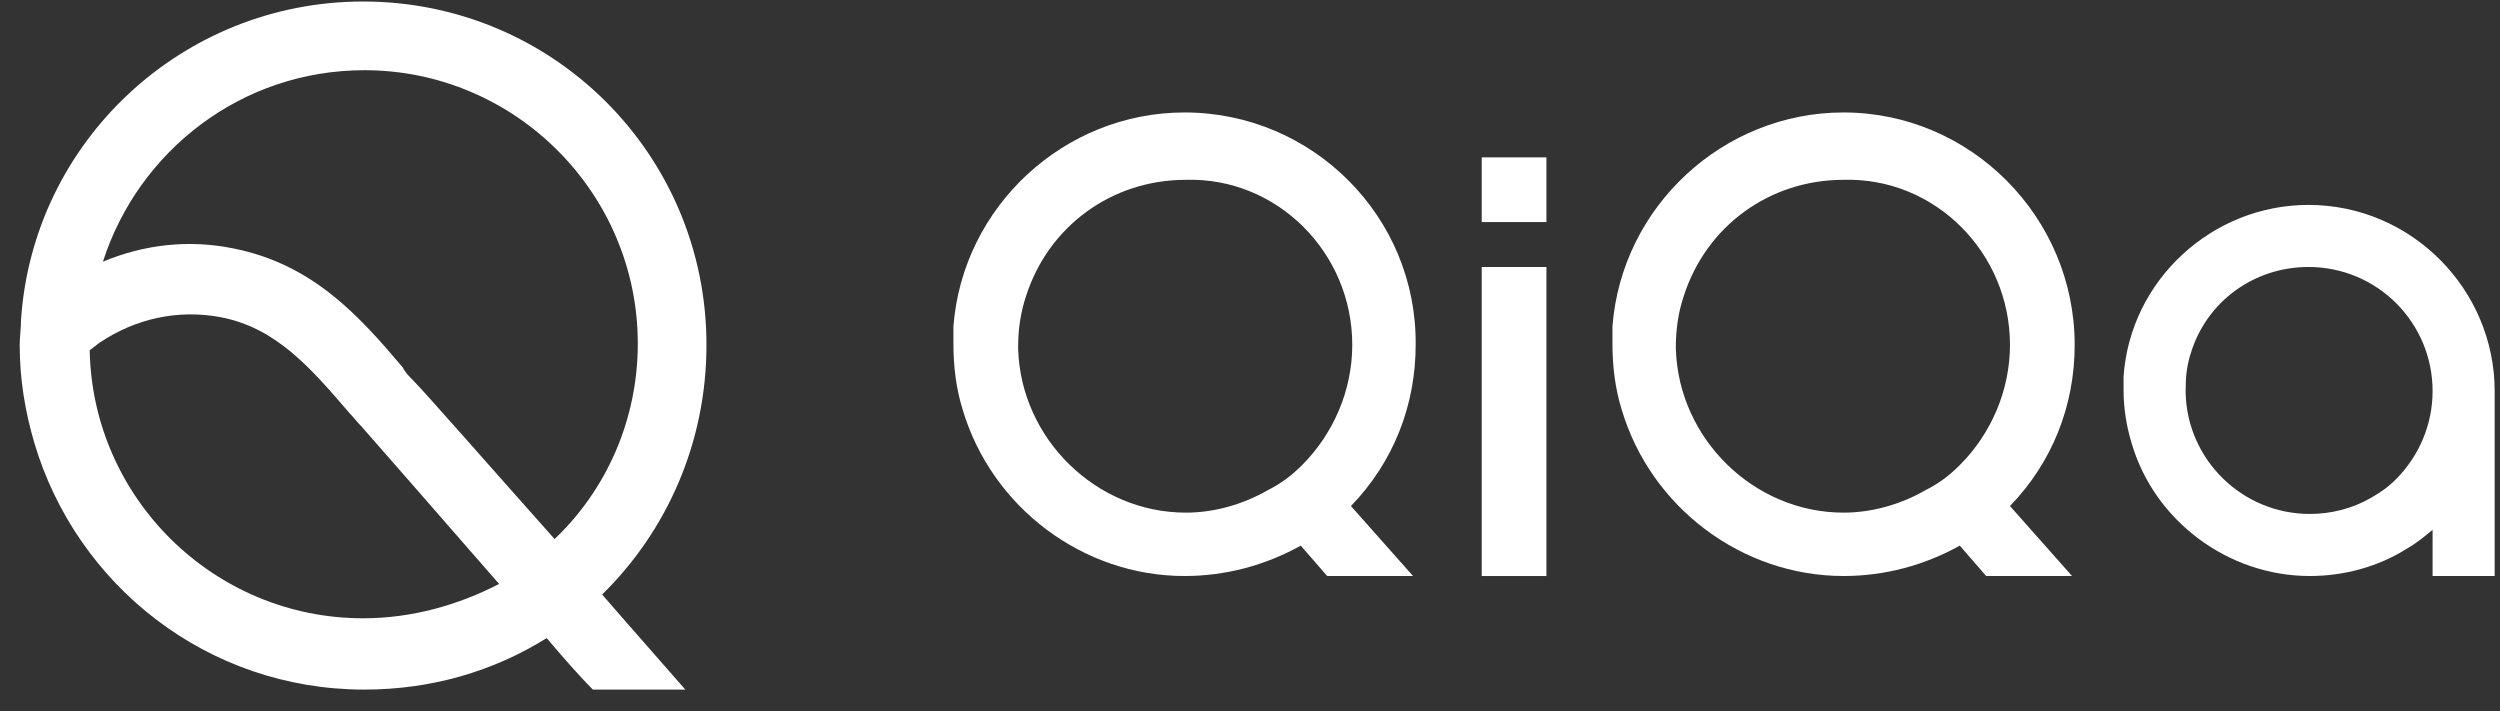
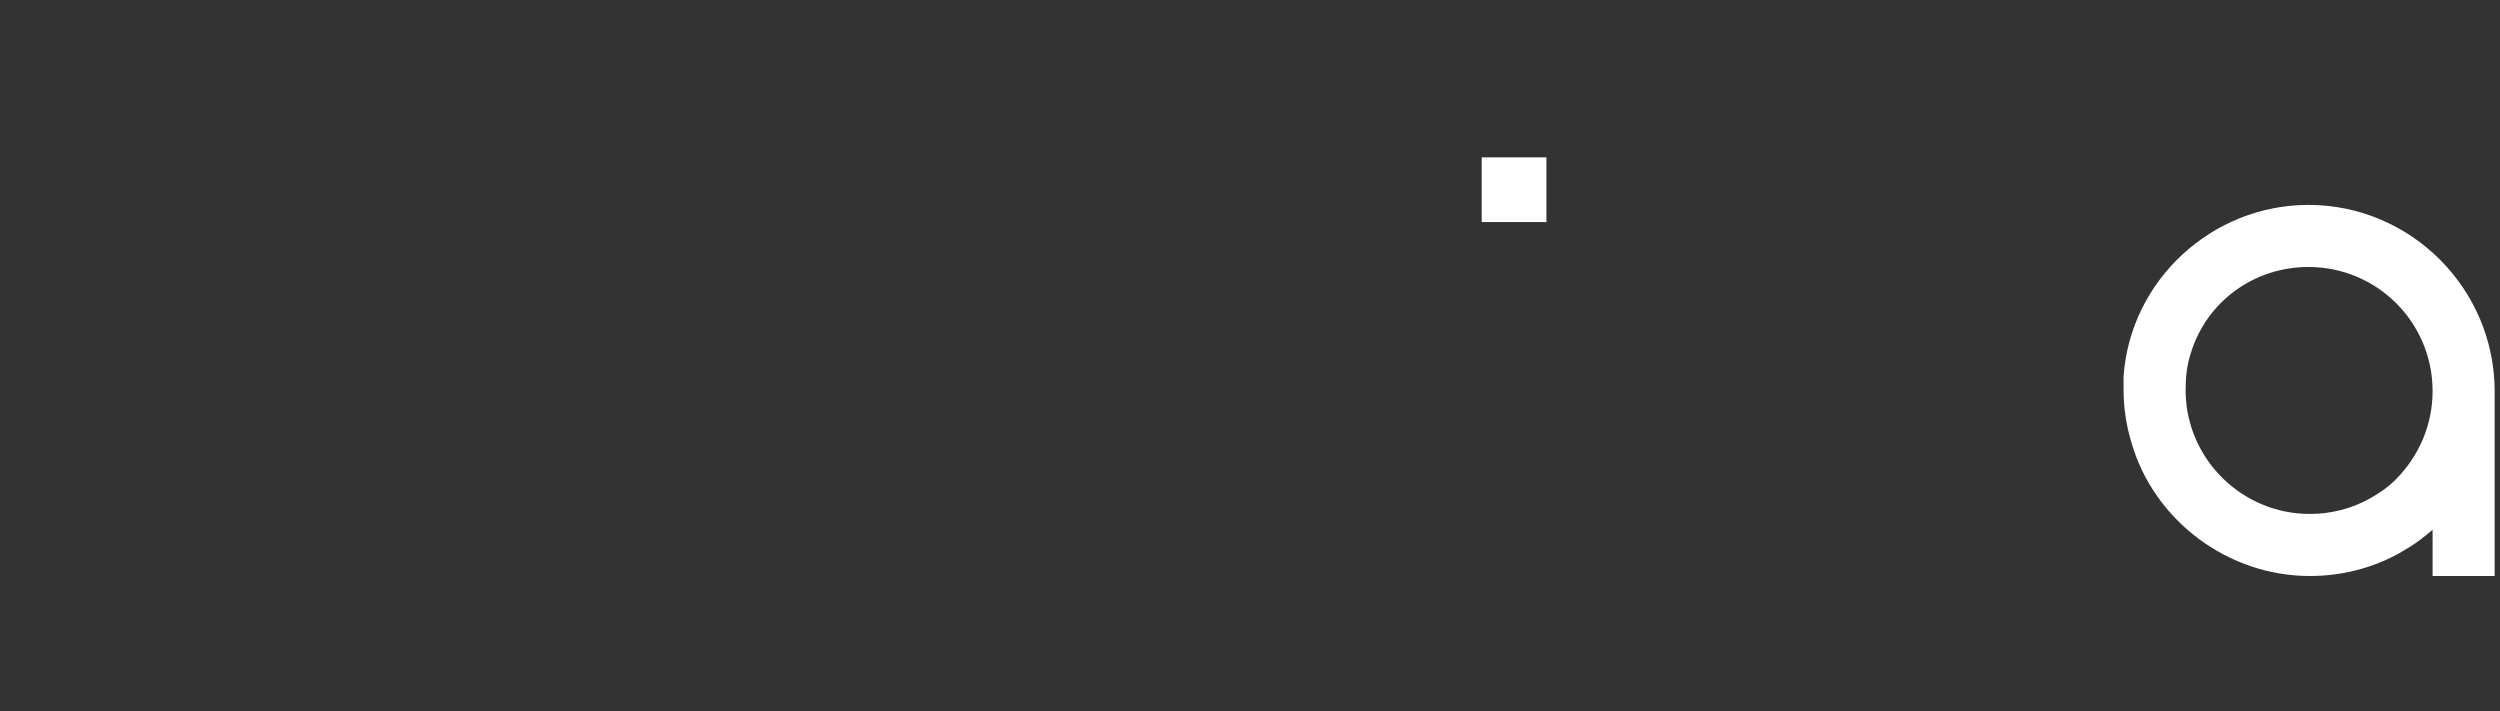
<svg xmlns="http://www.w3.org/2000/svg" width="109" height="31" viewBox="0 0 109 31" fill="none">
  <rect x="0" y="0" width="109" height="31" fill="#333333" stroke="none" />
-   <path d="M30.802 15.038C30.802 6.746 24.122 0.066 15.831 0.066C7.942 0.066 1.435 6.17 0.917 13.944C0.917 14.289 0.859 14.692 0.859 15.038C0.859 16.535 1.09 17.917 1.493 19.299C3.335 25.517 9.036 30.066 15.888 30.066C18.825 30.066 21.531 29.26 23.834 27.821C24.525 28.627 25.216 29.433 25.85 30.066H29.88C29.132 29.203 27.75 27.648 26.253 25.921C29.074 23.157 30.802 19.299 30.802 15.038ZM15.831 26.957C9.324 26.957 4.026 21.717 3.911 15.268C4.084 15.153 4.199 15.038 4.372 14.922C5.927 13.886 7.769 13.483 9.612 13.828C12.03 14.289 13.527 16.017 15.255 18.032C15.428 18.205 15.6 18.435 15.773 18.608C16.234 19.126 18.997 22.293 21.761 25.46C19.976 26.381 17.961 26.957 15.831 26.957ZM18.019 16.592C17.846 16.42 17.673 16.247 17.558 16.017C15.658 13.771 13.643 11.525 10.188 10.834C8.23 10.431 6.272 10.661 4.487 11.41C6.042 6.573 10.533 3.061 15.888 3.061C22.452 3.061 27.808 8.416 27.808 14.98C27.808 18.32 26.425 21.372 24.18 23.502C21.358 20.335 18.537 17.111 18.019 16.592Z" fill="white" />
-   <path d="M51.646 4.903C46.406 4.903 41.972 8.992 41.569 14.232C41.569 14.462 41.569 14.75 41.569 14.98C41.569 15.959 41.684 16.938 41.972 17.859C43.239 22.12 47.212 25.114 51.646 25.114C53.431 25.114 55.158 24.654 56.713 23.79L57.865 25.114H61.608L58.901 22.063C60.744 20.162 61.723 17.686 61.723 15.038C61.78 9.452 57.231 4.903 51.646 4.903ZM58.959 15.038C58.959 16.995 58.153 18.896 56.771 20.278C56.31 20.738 55.849 21.084 55.274 21.372C54.18 22.005 52.913 22.351 51.704 22.351C47.788 22.351 44.506 19.126 44.391 15.21V15.095C44.391 14.347 44.506 13.598 44.736 12.907C45.715 9.855 48.479 7.84 51.704 7.84C55.677 7.725 58.959 11.007 58.959 15.038Z" fill="white" />
-   <path d="M80.379 4.903C75.14 4.903 70.706 8.992 70.303 14.232C70.303 14.462 70.303 14.75 70.303 14.98C70.303 15.959 70.418 16.938 70.706 17.859C71.973 22.12 75.946 25.114 80.379 25.114C82.165 25.114 83.892 24.654 85.447 23.79L86.598 25.114H90.341L87.635 22.063C89.477 20.162 90.456 17.686 90.456 15.038C90.456 9.452 85.907 4.903 80.379 4.903ZM87.635 15.038C87.635 16.995 86.829 18.896 85.447 20.278C84.986 20.738 84.525 21.084 83.95 21.372C82.856 22.005 81.589 22.351 80.379 22.351C76.464 22.351 73.182 19.126 73.067 15.21V15.095C73.067 14.347 73.182 13.598 73.412 12.907C74.391 9.855 77.155 7.84 80.379 7.84C84.353 7.725 87.635 11.007 87.635 15.038Z" fill="white" />
-   <path d="M67.424 11.641H64.603V25.115H67.424V11.641Z" fill="white" />
  <path d="M100.648 8.934C96.445 8.934 92.875 12.216 92.587 16.42C92.587 16.65 92.587 16.823 92.587 16.995C92.587 17.744 92.702 18.55 92.932 19.299C93.911 22.696 97.136 25.114 100.706 25.114C102.203 25.114 103.7 24.711 104.967 23.905C105.37 23.675 105.715 23.387 106.061 23.099V25.114H108.767V17.053C108.767 12.619 105.14 8.934 100.648 8.934ZM106.061 17.053C106.061 18.493 105.485 19.875 104.449 20.911C104.103 21.256 103.758 21.487 103.355 21.717C102.549 22.178 101.627 22.408 100.706 22.408C97.769 22.408 95.351 20.047 95.293 17.111V16.995C95.293 16.42 95.351 15.902 95.524 15.383C96.215 13.137 98.287 11.64 100.648 11.64C103.643 11.64 106.061 14.059 106.061 17.053Z" fill="white" />
  <path d="M67.424 6.861H64.603V9.682H67.424V6.861Z" fill="white" />
</svg>